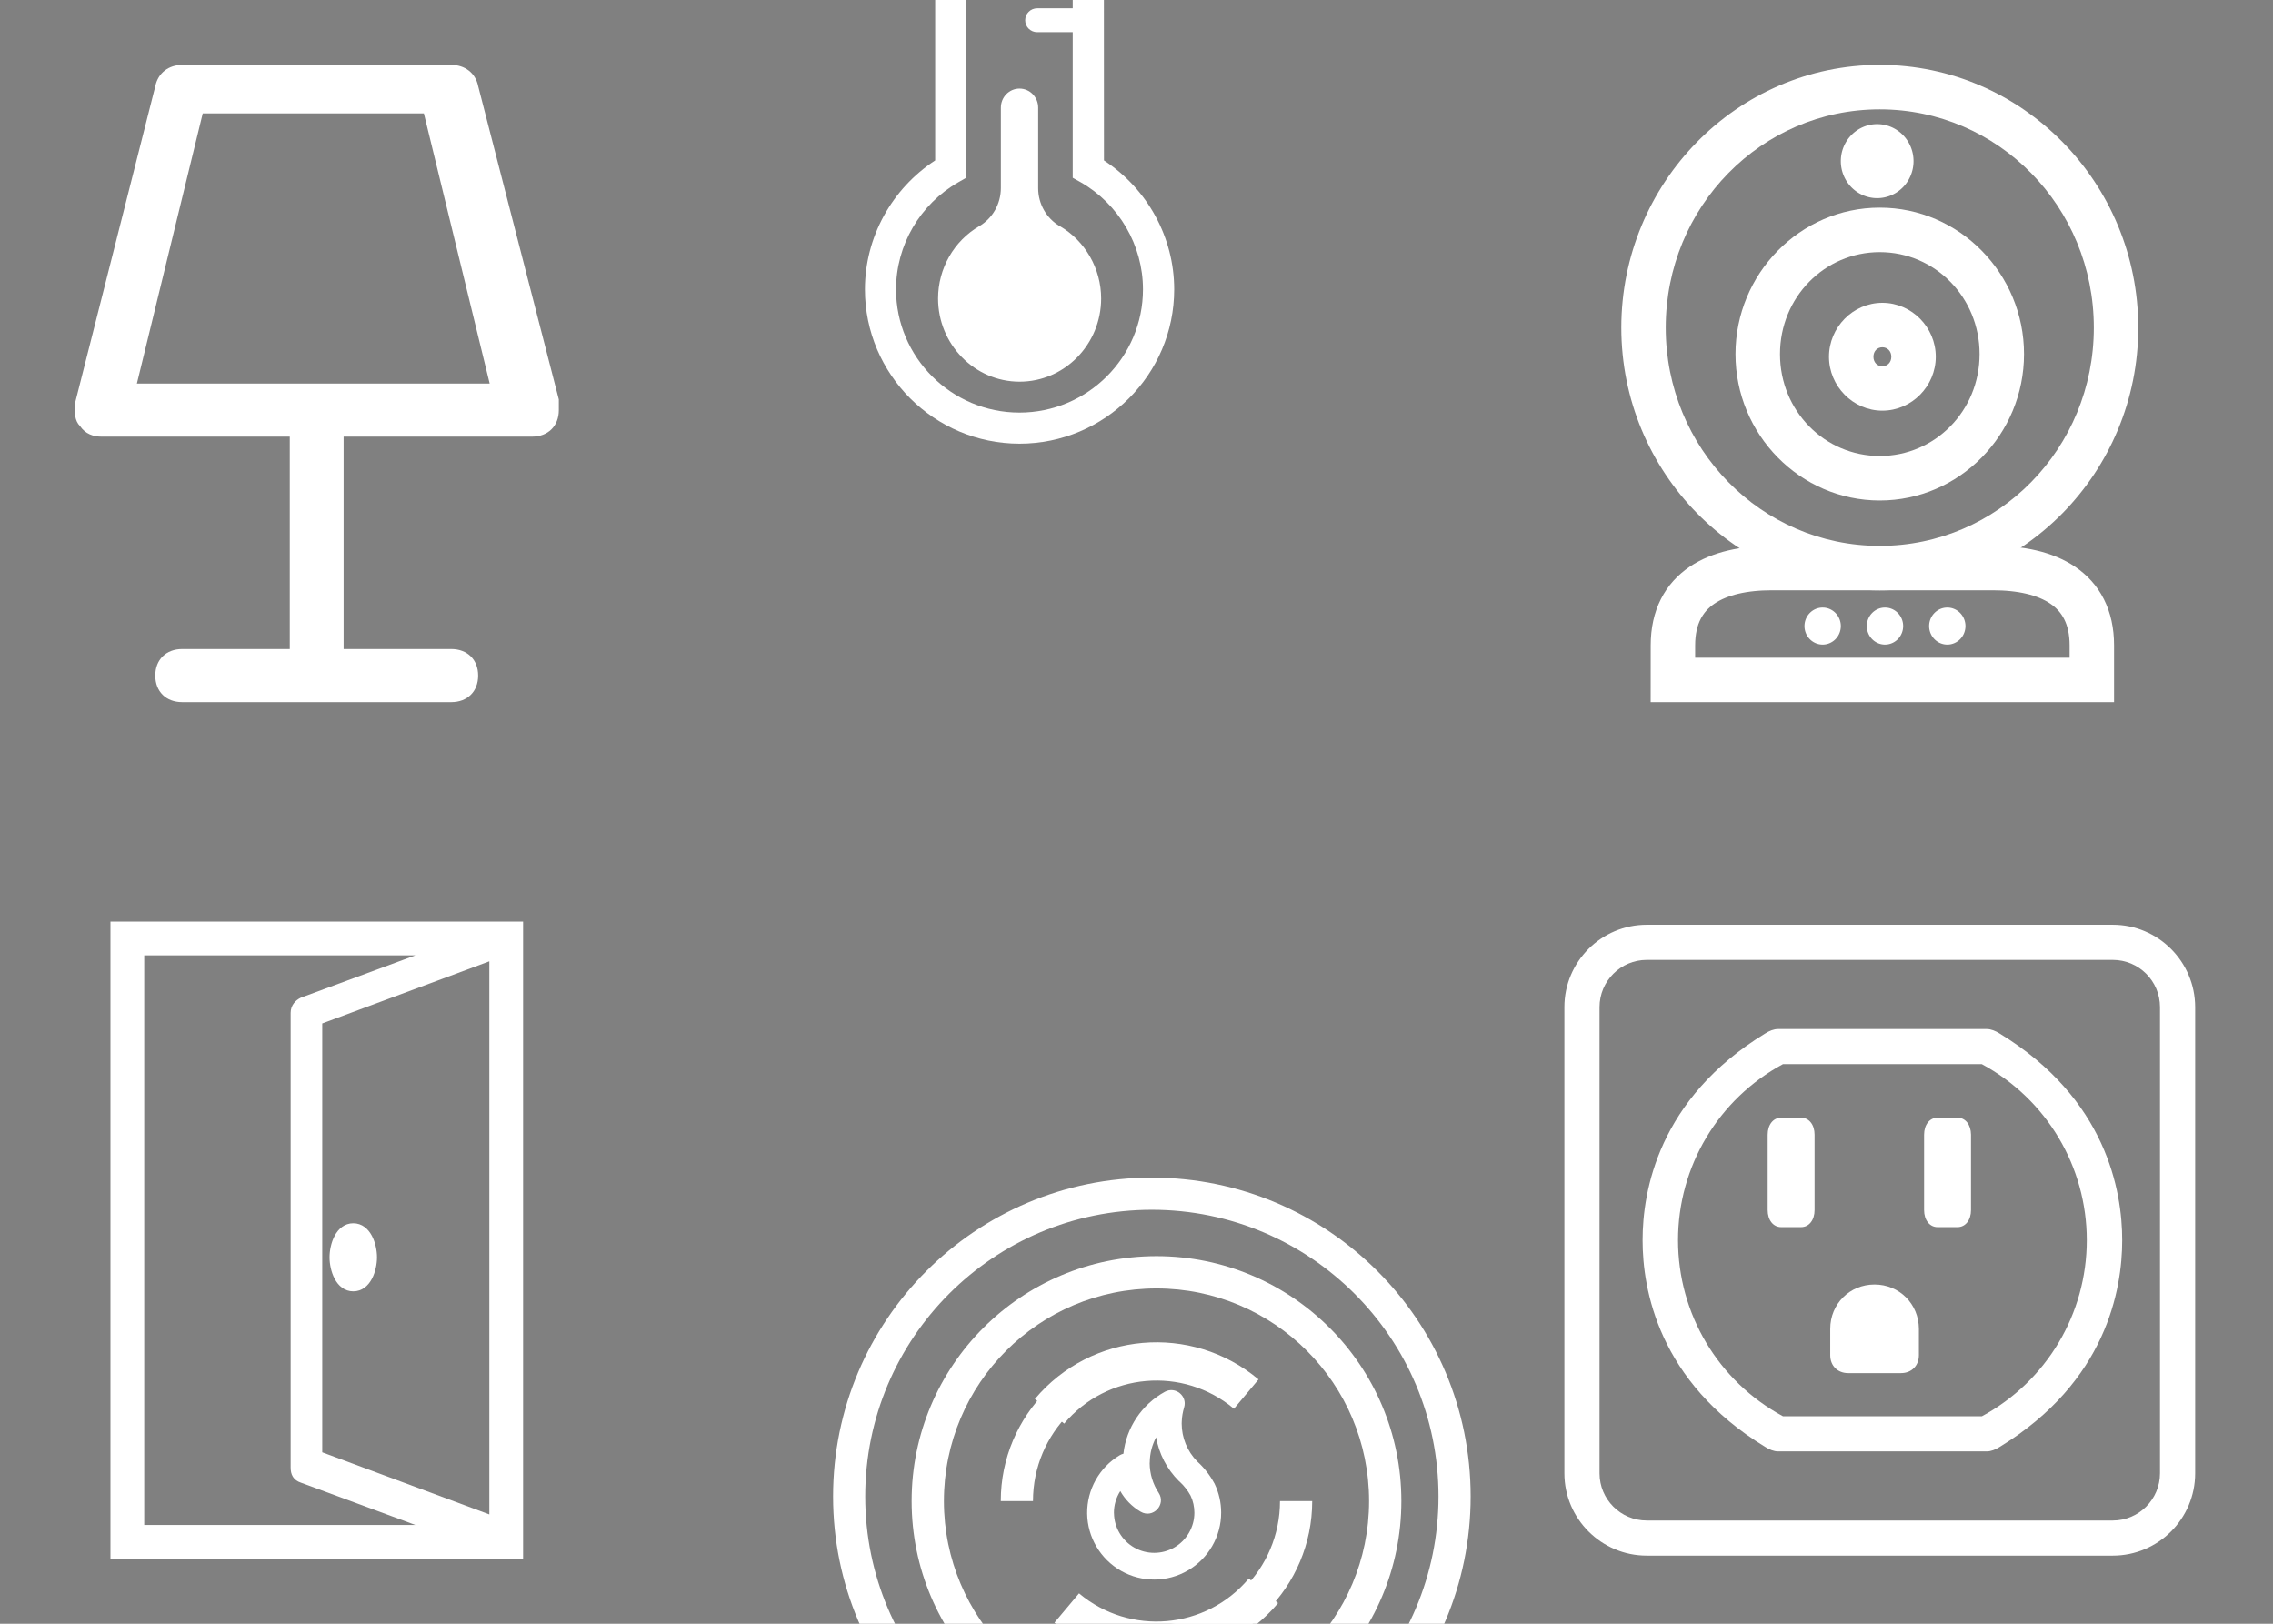
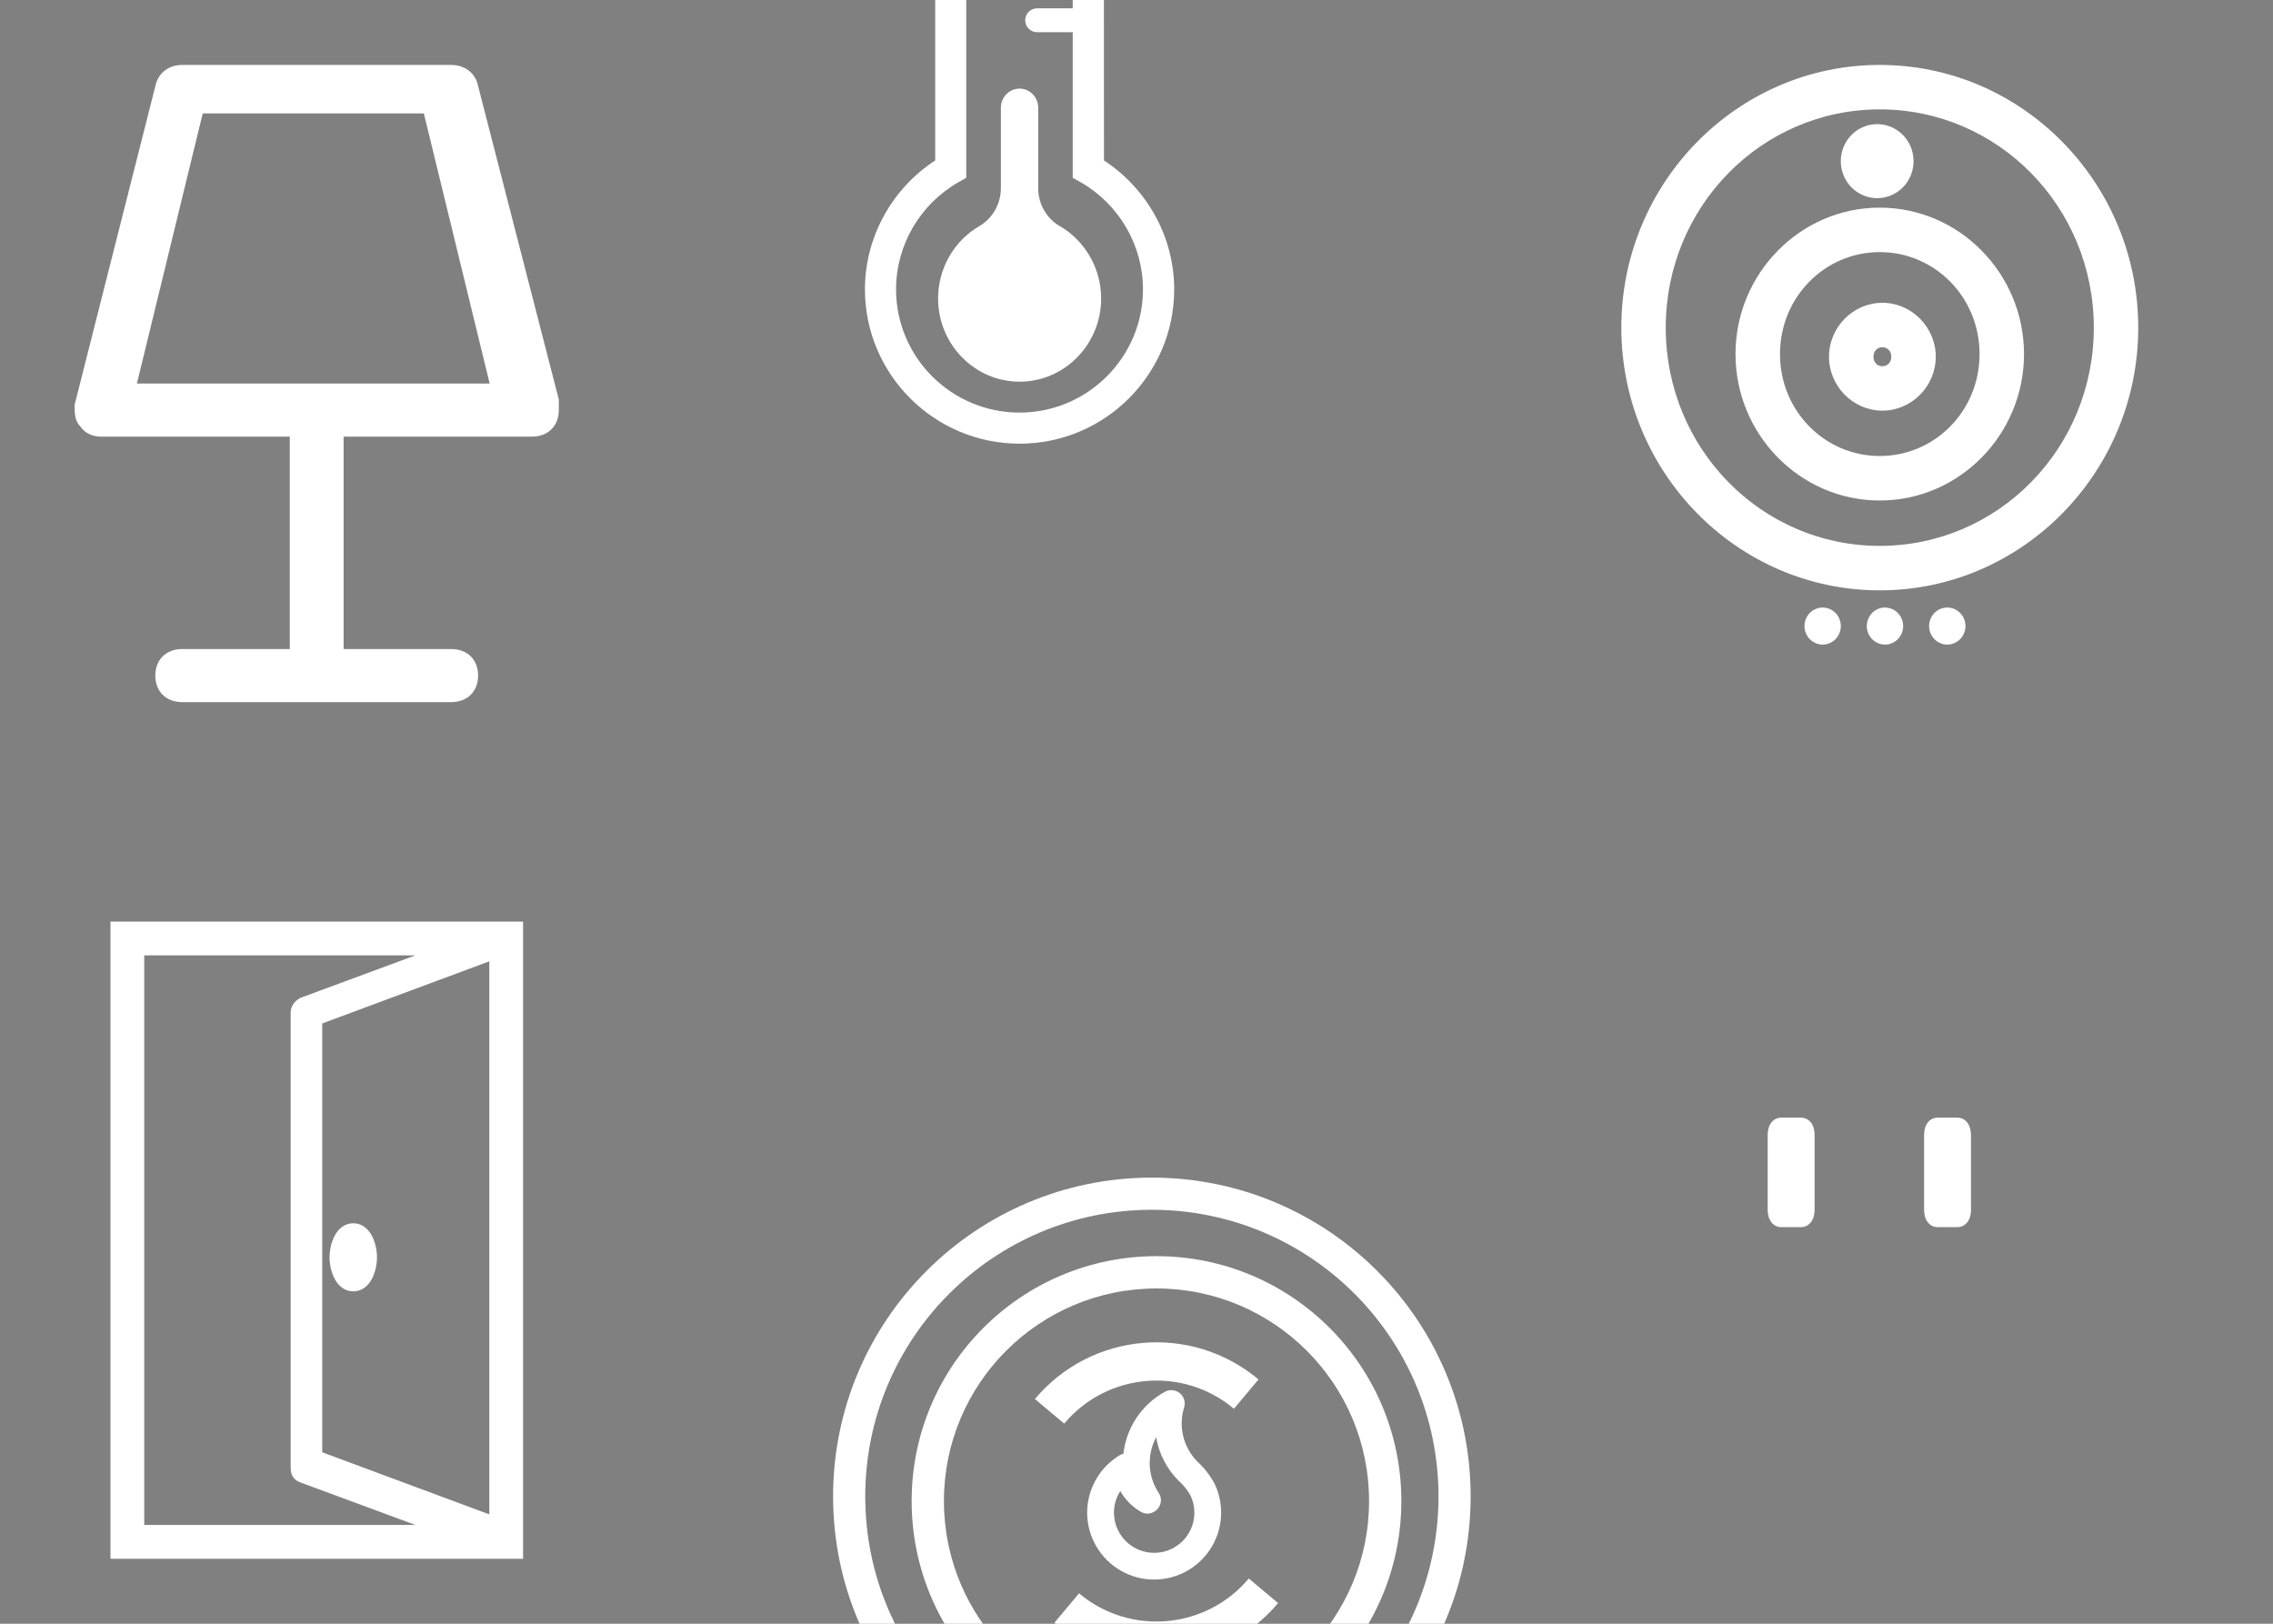
<svg xmlns="http://www.w3.org/2000/svg" id="svg9285" version="1.1" viewBox="0 0 92.604 66.146" height="250" width="350">
  <rect x="0" y="0" width="92.604" height="66.146" fill="#808080" stroke="none" />
  <defs id="defs9279" />
  <g transform="translate(47.796,-16.353)" id="layer1">
    <ellipse style="fill:none;fill-opacity:1;stroke:#000000;stroke-width:1.293" id="ellipse74935-4-8" cx="28.788" cy="29.7" rx="9.625" ry="9.796" />
    <path id="ellipse74937-5-8" d="m 28.787,18.998 c -5.814,0 -10.529,4.81 -10.529,10.701 0,5.891 4.715,10.703 10.529,10.703 5.814,0 10.531,-4.812 10.531,-10.703 0,-5.891 -4.717,-10.701 -10.531,-10.701 z m 0,1.811 c 4.818,0 8.721,3.961 8.721,8.891 0,4.929 -3.903,8.891 -8.721,8.891 -4.818,0 -8.719,-3.961 -8.719,-8.891 0,-4.929 3.901,-8.891 8.719,-8.891 z" style="color:#000000;font-style:normal;font-variant:normal;font-weight:normal;font-stretch:normal;font-size:medium;line-height:normal;font-family:sans-serif;font-variant-ligatures:normal;font-variant-position:normal;font-variant-caps:normal;font-variant-numeric:normal;font-variant-alternates:normal;font-feature-settings:normal;text-indent:0;text-align:start;text-decoration:none;text-decoration-line:none;text-decoration-style:solid;text-decoration-color:#000000;letter-spacing:normal;word-spacing:normal;text-transform:none;writing-mode:lr-tb;direction:ltr;text-orientation:mixed;dominant-baseline:auto;baseline-shift:baseline;text-anchor:start;white-space:normal;shape-padding:0;clip-rule:nonzero;display:inline;overflow:visible;visibility:visible;opacity:1;isolation:auto;mix-blend-mode:normal;color-interpolation:sRGB;color-interpolation-filters:linearRGB;solid-color:#000000;solid-opacity:1;vector-effect:none;fill:#ffffff;fill-opacity:1;fill-rule:nonzero;stroke:none;stroke-width:1.811;stroke-linecap:butt;stroke-linejoin:miter;stroke-miterlimit:4;stroke-dasharray:none;stroke-dashoffset:0;stroke-opacity:1;color-rendering:auto;image-rendering:auto;shape-rendering:auto;text-rendering:auto;enable-background:accumulate" />
    <path id="ellipse74939-0-9" d="m 28.787,24.812 c -3.244,0 -5.877,2.69 -5.877,5.965 0,3.275 2.633,5.965 5.877,5.965 3.244,0 5.877,-2.69 5.877,-5.965 0,-3.275 -2.633,-5.965 -5.877,-5.965 z m 0,1.811 c 2.248,0 4.066,1.841 4.066,4.154 0,2.314 -1.819,4.152 -4.066,4.152 -2.248,0 -4.064,-1.839 -4.064,-4.152 0,-2.314 1.817,-4.154 4.064,-4.154 z" style="color:#000000;font-style:normal;font-variant:normal;font-weight:normal;font-stretch:normal;font-size:medium;line-height:normal;font-family:sans-serif;font-variant-ligatures:normal;font-variant-position:normal;font-variant-caps:normal;font-variant-numeric:normal;font-variant-alternates:normal;font-feature-settings:normal;text-indent:0;text-align:start;text-decoration:none;text-decoration-line:none;text-decoration-style:solid;text-decoration-color:#000000;letter-spacing:normal;word-spacing:normal;text-transform:none;writing-mode:lr-tb;direction:ltr;text-orientation:mixed;dominant-baseline:auto;baseline-shift:baseline;text-anchor:start;white-space:normal;shape-padding:0;clip-rule:nonzero;display:inline;overflow:visible;visibility:visible;opacity:1;isolation:auto;mix-blend-mode:normal;color-interpolation:sRGB;color-interpolation-filters:linearRGB;solid-color:#000000;solid-opacity:1;vector-effect:none;fill:#ffffff;fill-opacity:1;fill-rule:nonzero;stroke:none;stroke-width:1.811;stroke-linecap:butt;stroke-linejoin:miter;stroke-miterlimit:4;stroke-dasharray:none;stroke-dashoffset:0;stroke-opacity:1;color-rendering:auto;image-rendering:auto;shape-rendering:auto;text-rendering:auto;enable-background:accumulate" />
    <path id="ellipse74941-3-7" d="m 28.893,28.688 c -1.199,0 -2.174,1.003 -2.174,2.197 0,1.194 0.975,2.197 2.174,2.197 1.199,0 2.176,-1.003 2.176,-2.197 0,-1.194 -0.977,-2.197 -2.176,-2.197 z m 0,1.811 c 0.203,0 0.365,0.154 0.365,0.387 0,0.233 -0.162,0.387 -0.365,0.387 -0.203,0 -0.363,-0.154 -0.363,-0.387 0,-0.233 0.16,-0.387 0.363,-0.387 z" style="color:#000000;font-style:normal;font-variant:normal;font-weight:normal;font-stretch:normal;font-size:medium;line-height:normal;font-family:sans-serif;font-variant-ligatures:normal;font-variant-position:normal;font-variant-caps:normal;font-variant-numeric:normal;font-variant-alternates:normal;font-feature-settings:normal;text-indent:0;text-align:start;text-decoration:none;text-decoration-line:none;text-decoration-style:solid;text-decoration-color:#000000;letter-spacing:normal;word-spacing:normal;text-transform:none;writing-mode:lr-tb;direction:ltr;text-orientation:mixed;dominant-baseline:auto;baseline-shift:baseline;text-anchor:start;white-space:normal;shape-padding:0;clip-rule:nonzero;display:inline;overflow:visible;visibility:visible;opacity:1;isolation:auto;mix-blend-mode:normal;color-interpolation:sRGB;color-interpolation-filters:linearRGB;solid-color:#000000;solid-opacity:1;vector-effect:none;fill:#ffffff;fill-opacity:1;fill-rule:nonzero;stroke:none;stroke-width:1.811;stroke-linecap:butt;stroke-linejoin:miter;stroke-miterlimit:4;stroke-dasharray:none;stroke-dashoffset:0;stroke-opacity:1;color-rendering:auto;image-rendering:auto;shape-rendering:auto;text-rendering:auto;enable-background:accumulate" />
    <path id="ellipse74943-6-7" d="m 30.163,22.918 a 1.481,1.507 0 0 1 -1.481,1.507 1.481,1.507 0 0 1 -1.481,-1.507 1.481,1.507 0 0 1 1.481,-1.507 1.481,1.507 0 0 1 1.481,1.507 z" style="fill:#ffffff;fill-opacity:1;stroke:none;stroke-width:0.43" />
    <path id="ellipse74945-0-4" d="m 27.201,41.857 a 0.74,0.754 0 0 1 -0.74,0.754 0.74,0.754 0 0 1 -0.74,-0.754 0.74,0.754 0 0 1 0.74,-0.754 0.74,0.754 0 0 1 0.74,0.754 z" style="fill:#ffffff;fill-opacity:1;stroke:none;stroke-width:0.222" />
    <path id="ellipse74947-6-3" d="m 29.74,41.857 a 0.74,0.754 0 0 1 -0.74,0.754 0.74,0.754 0 0 1 -0.74,-0.754 0.74,0.754 0 0 1 0.74,-0.754 0.74,0.754 0 0 1 0.74,0.754 z" style="fill:#ffffff;fill-opacity:1;stroke:none;stroke-width:0.222" />
    <path id="ellipse74949-3-0" d="m 32.278,41.857 a 0.74,0.754 0 0 1 -0.74,0.754 0.74,0.754 0 0 1 -0.74,-0.754 0.74,0.754 0 0 1 0.74,-0.754 0.74,0.754 0 0 1 0.74,0.754 z" style="fill:#ffffff;fill-opacity:1;stroke:none;stroke-width:0.222" />
-     <path style="fill:none;fill-opacity:1;stroke:#ffffff;stroke-width:1.811;stroke-opacity:1" d="m 20.36,44.051 h 17.067 v -1.407 c 0,-2.327 -1.809,-3.15 -4.028,-3.15 h -9.01 c -2.22,0 -4.028,0.823 -4.028,3.15 z" id="path74953-2-3" />
    <path style="fill:#ffffff;fill-opacity:1;stroke:#ffffff;stroke-width:0.26;stroke-opacity:1" d="m -33.403,66.315 c -0.598,0 -0.837,0.754 -0.837,1.257 0,0.502 0.24,1.257 0.837,1.257 0.598,0 0.836,-0.754 0.836,-1.257 0,-0.502 -0.239,-1.257 -0.836,-1.257 z m -9.763,-12.29 v 25.698 c 5.827,0 10.723,0 16.55,0 0,-8.565 0,-17.132 0,-25.698 z m 1.116,1.117 h 11.901 l -5.346,1.976 c -0.165,0.083 -0.33,0.247 -0.33,0.494 v 18.522 c 0,0.247 0.083,0.412 0.33,0.494 l 5.346,1.976 h -11.901 z m 7.252,2.813 7.067,-2.627 v 22.904 l -7.067,-2.627 z" id="path74957-0-0" />
    <g id="g74963-6-9" transform="matrix(0.443,0,0,0.444,-4640.358,-19459.55)" style="fill:#4a4a4a;fill-opacity:1">
      <path d="m 10468.485,43879.37 -0.01,-24.725 c 0,-4.256 -3.48,-7.722 -7.756,-7.722 -4.276,0 -7.756,3.466 -7.756,7.722 v 24.722 c -3.993,2.602 -6.46,7.046 -6.46,11.83 0,7.803 6.382,14.157 14.22,14.157 7.845,0 14.22,-6.354 14.22,-14.157 0,-4.784 -2.467,-9.22 -6.453,-11.827 z m -7.767,23.131 c -6.262,0 -11.354,-5.073 -11.354,-11.304 0,-4.053 2.198,-7.813 5.735,-9.829 l 0.721,-0.412 v -0.827 -25.484 c 0,-2.688 2.194,-4.872 4.894,-4.872 2.699,0 4.898,2.184 4.898,4.872 v 0.612 h -3.269 c -0.608,0 -1.103,0.489 -1.103,1.098 0,0.605 0.495,1.094 1.103,1.094 h 3.269 v 2.885 h -3.269 c -0.608,0 -1.103,0.489 -1.103,1.098 0,0.605 0.495,1.097 1.103,1.097 h 3.269 v 2.882 h -3.269 c -0.608,0 -1.103,0.492 -1.103,1.097 0,0.605 0.495,1.094 1.103,1.094 h 3.269 v 12.527 0.831 l 0.725,0.404 c 3.533,2.017 5.735,5.78 5.735,9.829 0,6.235 -5.096,11.308 -11.361,11.308 z" id="path74959-1-2" style="fill:#ffffff;fill-opacity:1" />
      <path d="m 10464.42,43885.395 c -1.229,-0.718 -1.984,-2.048 -1.984,-3.483 v -7.387 c 0,-0.965 -0.771,-1.748 -1.716,-1.748 -0.948,0 -1.716,0.783 -1.716,1.748 v 7.379 c 0,1.443 -0.759,2.772 -1.984,3.49 -2.339,1.354 -3.79,3.9 -3.79,6.636 0,4.21 3.362,7.635 7.497,7.635 4.136,0 7.499,-3.425 7.499,-7.635 0,-2.732 -1.46,-5.278 -3.796,-6.636 z" id="path74961-5-5" style="fill:#ffffff;fill-opacity:1" />
    </g>
    <g id="g74975-54-4" transform="matrix(0.364,0,0,0.364,-3887.077,-15932.702)" style="fill:#4a4a4a;fill-opacity:1">
      <path d="m 10676.399,44019.236 c -19.705,0 -35.679,-15.974 -35.679,-35.679 0,-19.705 15.974,-35.679 35.679,-35.679 19.705,0 35.679,15.974 35.679,35.679 0,19.705 -15.974,35.679 -35.679,35.679 z m 0,-3.598 c 17.718,0 32.081,-14.363 32.081,-32.081 0,-17.718 -14.363,-32.081 -32.081,-32.081 -17.718,0 -32.081,14.363 -32.081,32.081 0,17.718 14.363,32.081 32.081,32.081 z" id="path74965-7-0" style="fill:#ffffff;fill-opacity:1;fill-rule:nonzero;stroke:none;stroke-width:0.517;stroke-opacity:1" />
      <path d="m 10676.916,44011.48 c -15.135,0 -27.405,-12.27 -27.405,-27.406 0,-15.136 12.27,-27.406 27.405,-27.406 15.136,0 27.406,12.27 27.406,27.406 0,15.136 -12.27,27.406 -27.406,27.406 z m 0,-3.614 c 13.14,0 23.792,-10.652 23.792,-23.792 0,-13.14 -10.652,-23.792 -23.792,-23.792 -13.14,0 -23.791,10.652 -23.791,23.792 0,13.14 10.651,23.792 23.791,23.792 z" id="path74967-6-5" style="fill:#ffffff;fill-opacity:1;fill-rule:nonzero;stroke:none;stroke-width:0.517;stroke-opacity:1" />
      <path d="m 10672.159,43985.434 c 0.02,1.596 0.893,3.065 2.285,3.853 1.389,0.786 3.097,0.775 4.479,-0.03 1.382,-0.806 2.233,-2.284 2.233,-3.881 0,-0.662 -0.145,-1.315 -0.425,-1.909 -0.322,-0.584 -0.737,-1.114 -1.226,-1.565 -0.04,-0.03 -0.07,-0.06 -0.103,-0.09 -1.337,-1.339 -2.211,-3.043 -2.527,-4.874 -0.454,0.849 -0.706,1.809 -0.713,2.805 0,0.03 0,0.06 -0.01,0.09 0.01,1.176 0.352,2.327 1.004,3.315 0.874,1.324 -0.64,2.919 -2.009,2.118 -0.965,-0.565 -1.746,-1.367 -2.282,-2.311 -0.468,0.729 -0.723,1.589 -0.712,2.483 z m 11.226,-3.364 0.03,0.06 c 0.485,1.009 0.737,2.117 0.737,3.239 0,2.663 -1.418,5.127 -3.721,6.469 -2.303,1.344 -5.15,1.363 -7.47,0.05 -2.317,-1.313 -3.766,-3.757 -3.804,-6.419 -0.03,-2.664 1.352,-5.147 3.637,-6.519 0.136,-0.08 0.277,-0.139 0.42,-0.174 0.323,-2.904 2.039,-5.499 4.636,-6.927 1.18,-0.648 2.551,0.465 2.157,1.751 -0.155,0.508 -0.244,1.035 -0.263,1.554 -0.01,0.151 -0.01,0.19 -0.01,0.233 0,1.59 0.623,3.115 1.736,4.251 0.766,0.694 1.412,1.516 1.907,2.427 z" id="path74969-5-9" style="fill:#ffffff;fill-opacity:1;fill-rule:nonzero;stroke:none;stroke-width:0.517;stroke-opacity:1" />
      <path style="fill:none;fill-rule:evenodd;stroke:#ffffff;stroke-width:4.281;stroke-opacity:1" id="path74971-69-4" d="m 10666.872,43996.043 c 6.611,5.547 16.466,4.684 22.012,-1.926 m -1.925,-22.012 c -6.611,-5.547 -16.466,-4.684 -22.013,1.926" />
-       <path style="fill:#ffffff;fill-opacity:1;fill-rule:nonzero;stroke:none;stroke-width:0.517;stroke-opacity:1" id="path74973-3-6" d="m 10676.916,43966.647 v 3.605 c -7.634,0 -13.822,6.188 -13.822,13.822 h -3.605 c 0,-9.625 7.802,-17.427 17.427,-17.427 z m 0,34.854 v -3.606 c 7.633,0 13.821,-6.188 13.821,-13.821 h 3.606 c 0,9.625 -7.802,17.427 -17.427,17.427 z" />
    </g>
-     <path style="fill:#ffffff;fill-opacity:1;stroke:none;stroke-width:0.26;stroke-opacity:1" id="path74977-4-2" d="M 38.281,54.025 H 19.293 c -1.849,0 -3.354,1.505 -3.354,3.354 v 18.99 c 0,1.849 1.505,3.354 3.354,3.354 h 18.99 c 1.849,0 3.354,-1.503 3.354,-3.354 v -18.99 c -0.004,-1.849 -1.505,-3.354 -3.356,-3.354 z m 0,24.268 H 19.293 c -1.06,0 -1.922,-0.862 -1.922,-1.922 V 57.379 c 0,-1.06 0.862,-1.922 1.922,-1.922 h 18.99 c 1.06,0 1.921,0.862 1.921,1.922 v 18.99 c 0,1.06 -0.863,1.924 -1.923,1.924 z" />
-     <path style="fill:#ffffff;fill-opacity:1;stroke:none;stroke-width:0.26;stroke-opacity:1" id="path74979-5-2" d="m 28.574,68.68 c -1.012,0 -1.804,0.792 -1.804,1.806 v 1.074 c 0,0.43 0.3,0.73 0.73,0.73 h 2.151 c 0.43,0 0.73,-0.3 0.73,-0.73 v -1.074 c -0.004,-1.012 -0.794,-1.806 -1.806,-1.806 z" />
    <path style="fill:#ffffff;fill-opacity:1;stroke:none;stroke-width:0.26;stroke-opacity:1" id="path74981-2-4" d="m 25.582,61.883 h -0.811 c -0.324,0 -0.55,0.286 -0.55,0.695 v 3.069 c 0,0.409 0.226,0.695 0.55,0.695 h 0.811 c 0.324,0 0.55,-0.286 0.55,-0.695 v -3.071 c 0,-0.407 -0.226,-0.693 -0.55,-0.693 z" />
-     <path style="fill:#ffffff;fill-opacity:1;stroke:none;stroke-width:0.26;stroke-opacity:1" id="path74983-5-7" d="M 33.684,58.463 C 33.502,58.344 33.307,58.273 33.153,58.273 H 24.637 c -0.155,0 -0.349,0.069 -0.525,0.186 -4.34,2.651 -4.987,6.411 -4.987,8.416 0,2.005 0.647,5.765 4.982,8.412 0.182,0.119 0.376,0.19 0.531,0.19 h 8.516 c 0.154,0 0.349,-0.069 0.525,-0.186 4.338,-2.65 4.985,-6.41 4.985,-8.415 0,-2.005 -0.647,-5.765 -4.98,-8.412 z m 3.537,8.412 c 0,3.002 -1.638,5.747 -4.275,7.173 h -8.1 c -2.64,-1.426 -4.277,-4.17 -4.277,-7.173 0,-3.003 1.638,-5.748 4.275,-7.173 h 8.1 c 2.639,1.426 4.277,4.17 4.277,7.173 z" />
    <path style="fill:#ffffff;fill-opacity:1;stroke:none;stroke-width:0.26;stroke-opacity:1" id="path74985-4-7" d="m 31.954,61.883 h -0.811 c -0.324,0 -0.55,0.286 -0.55,0.695 v 3.069 c 0,0.409 0.226,0.695 0.55,0.695 h 0.811 c 0.324,0 0.55,-0.286 0.55,-0.695 v -3.071 c -0.004,-0.407 -0.228,-0.693 -0.55,-0.693 z" />
    <path style="fill:#ffffff;fill-opacity:1;stroke:none;stroke-width:0.26;stroke-opacity:1" id="path74989-7-5" d="m -28.316,19.864 c -0.109,-0.541 -0.548,-0.865 -1.096,-0.865 h -10.96 c -0.548,0 -0.986,0.325 -1.096,0.865 l -3.288,12.979 c 0,0.325 0,0.649 0.219,0.865 0.219,0.326 0.548,0.433 0.876,0.433 h 7.671 v 8.652 h -4.383 c -0.658,0 -1.096,0.433 -1.096,1.081 0,0.649 0.438,1.082 1.096,1.082 h 10.96 c 0.658,0 1.096,-0.433 1.096,-1.082 0,-0.649 -0.438,-1.081 -1.096,-1.081 h -4.384 v -8.652 h 7.671 c 0.658,0 1.096,-0.433 1.096,-1.082 0,-0.216 0,-0.324 0,-0.433 z m -13.903,12.114 2.682,-11.004 h 9.009 l 2.681,11.004 z" />
  </g>
</svg>